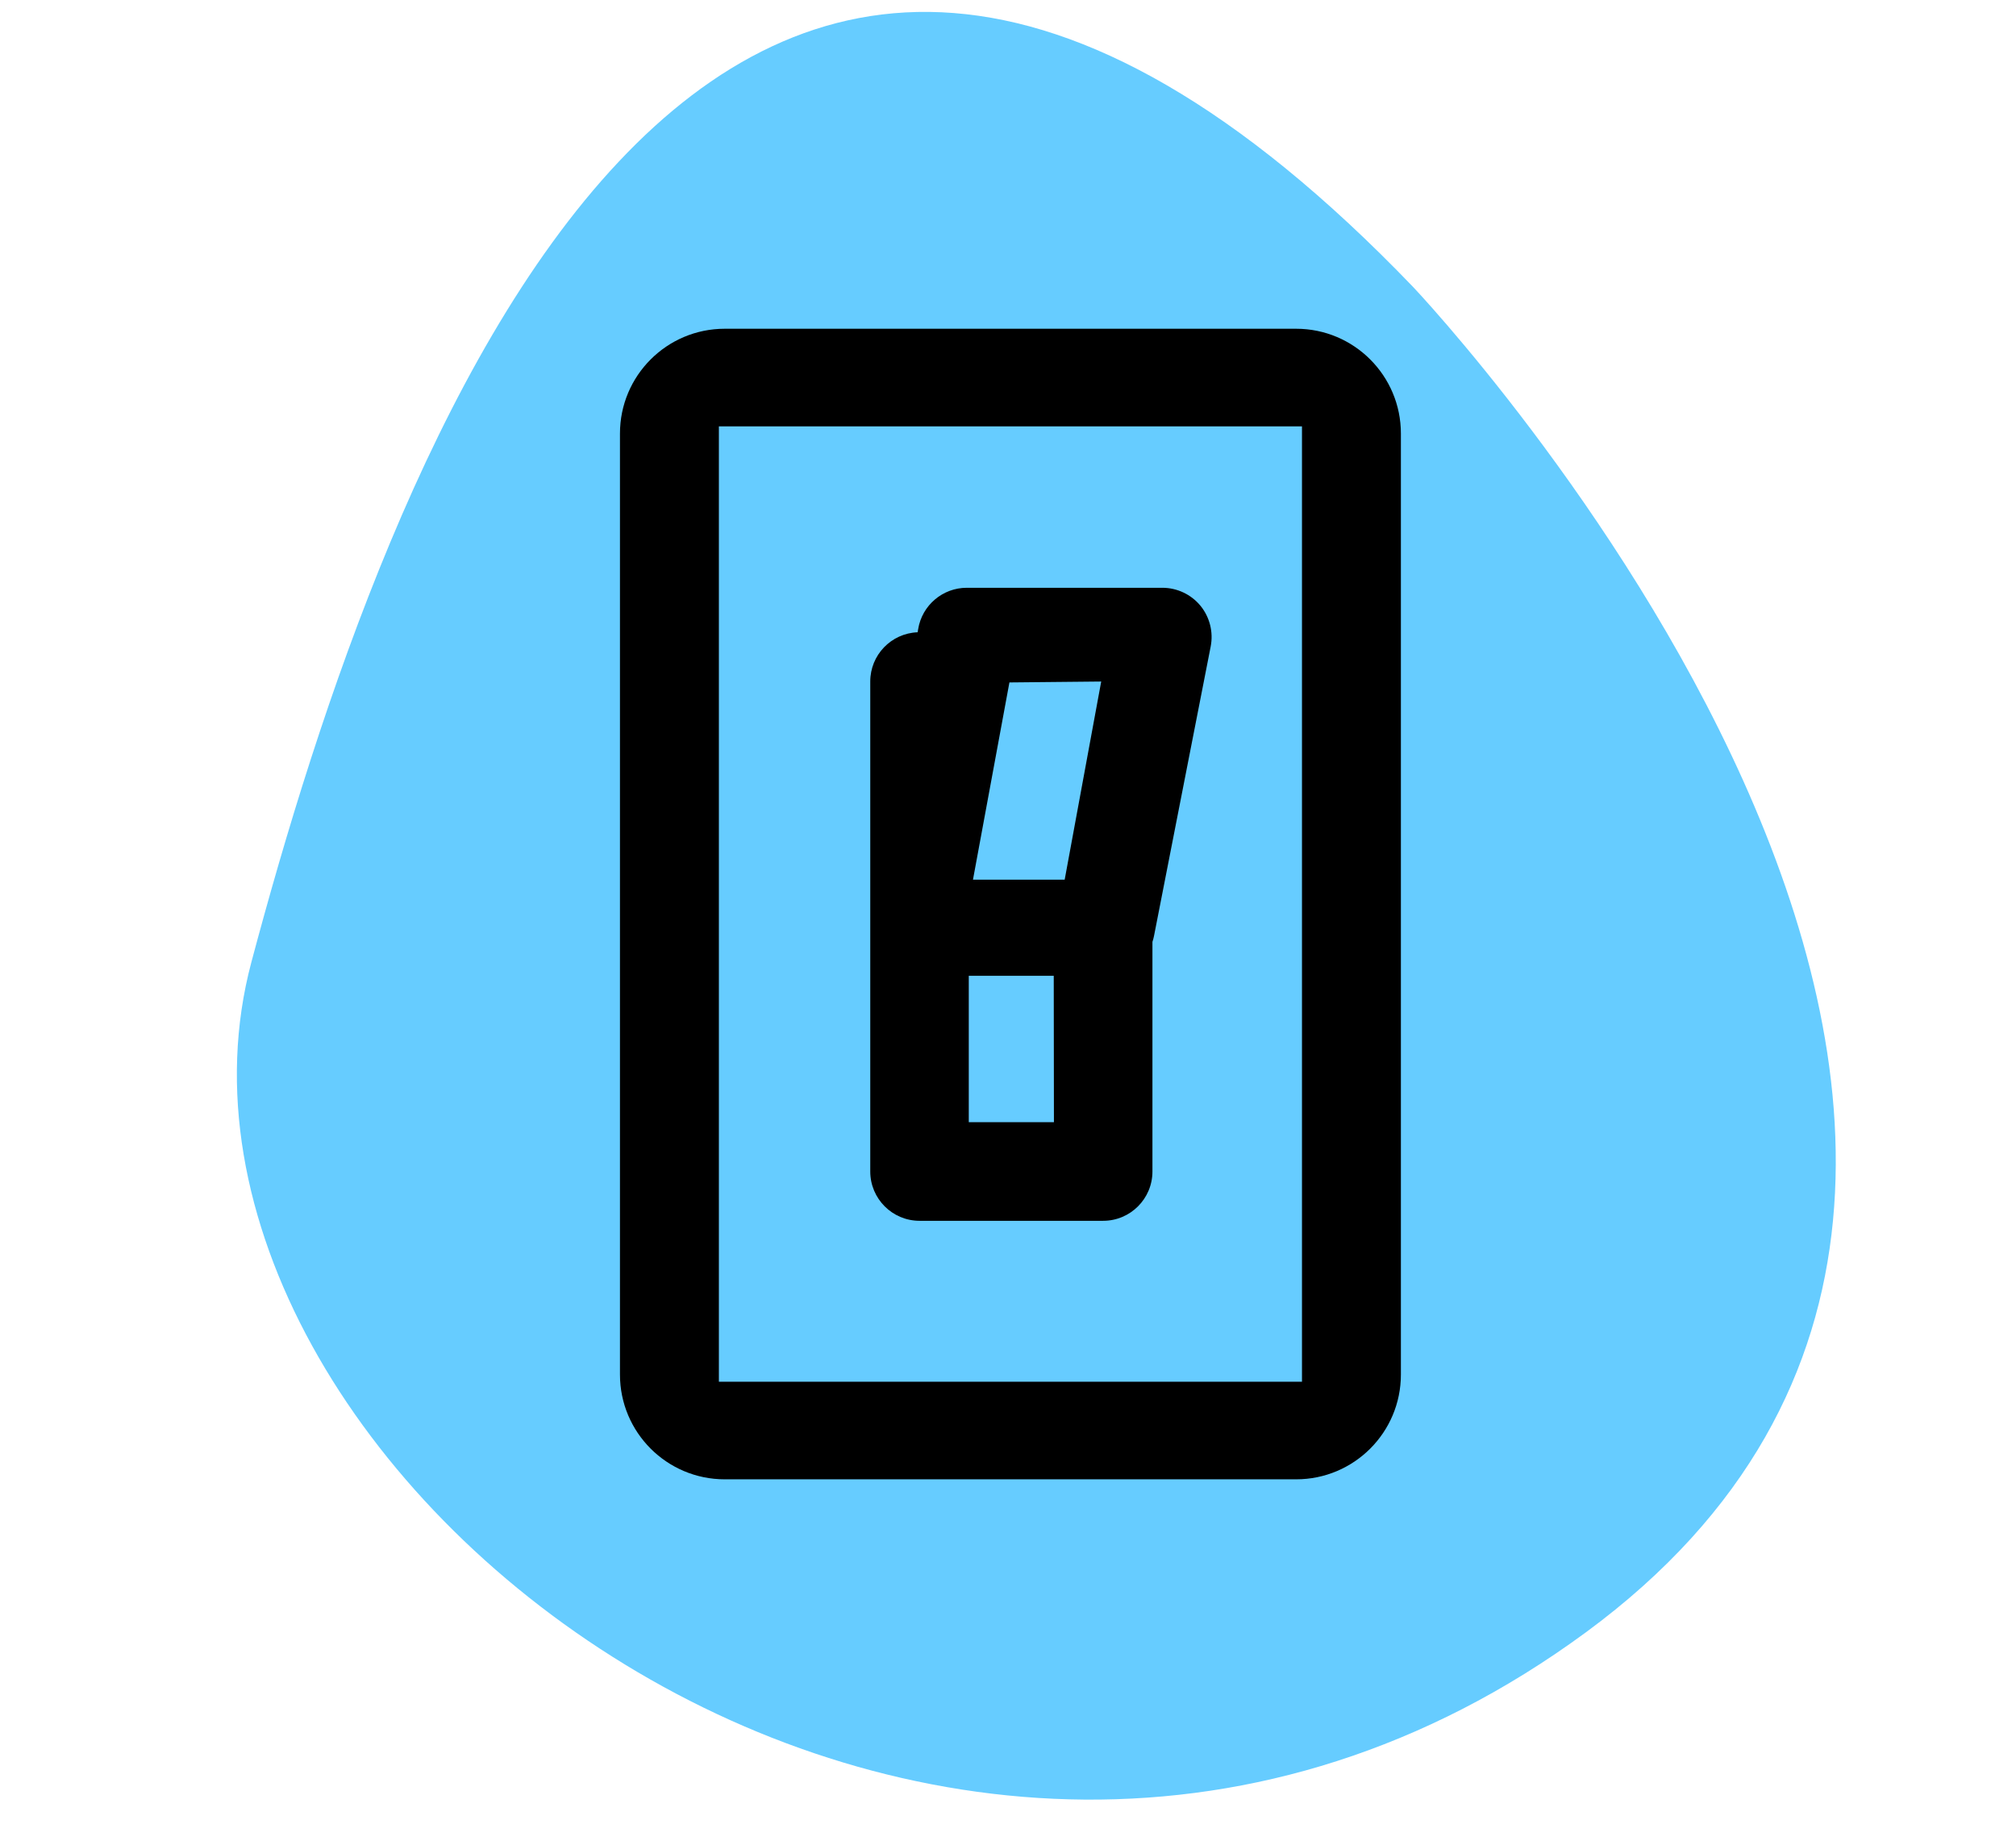
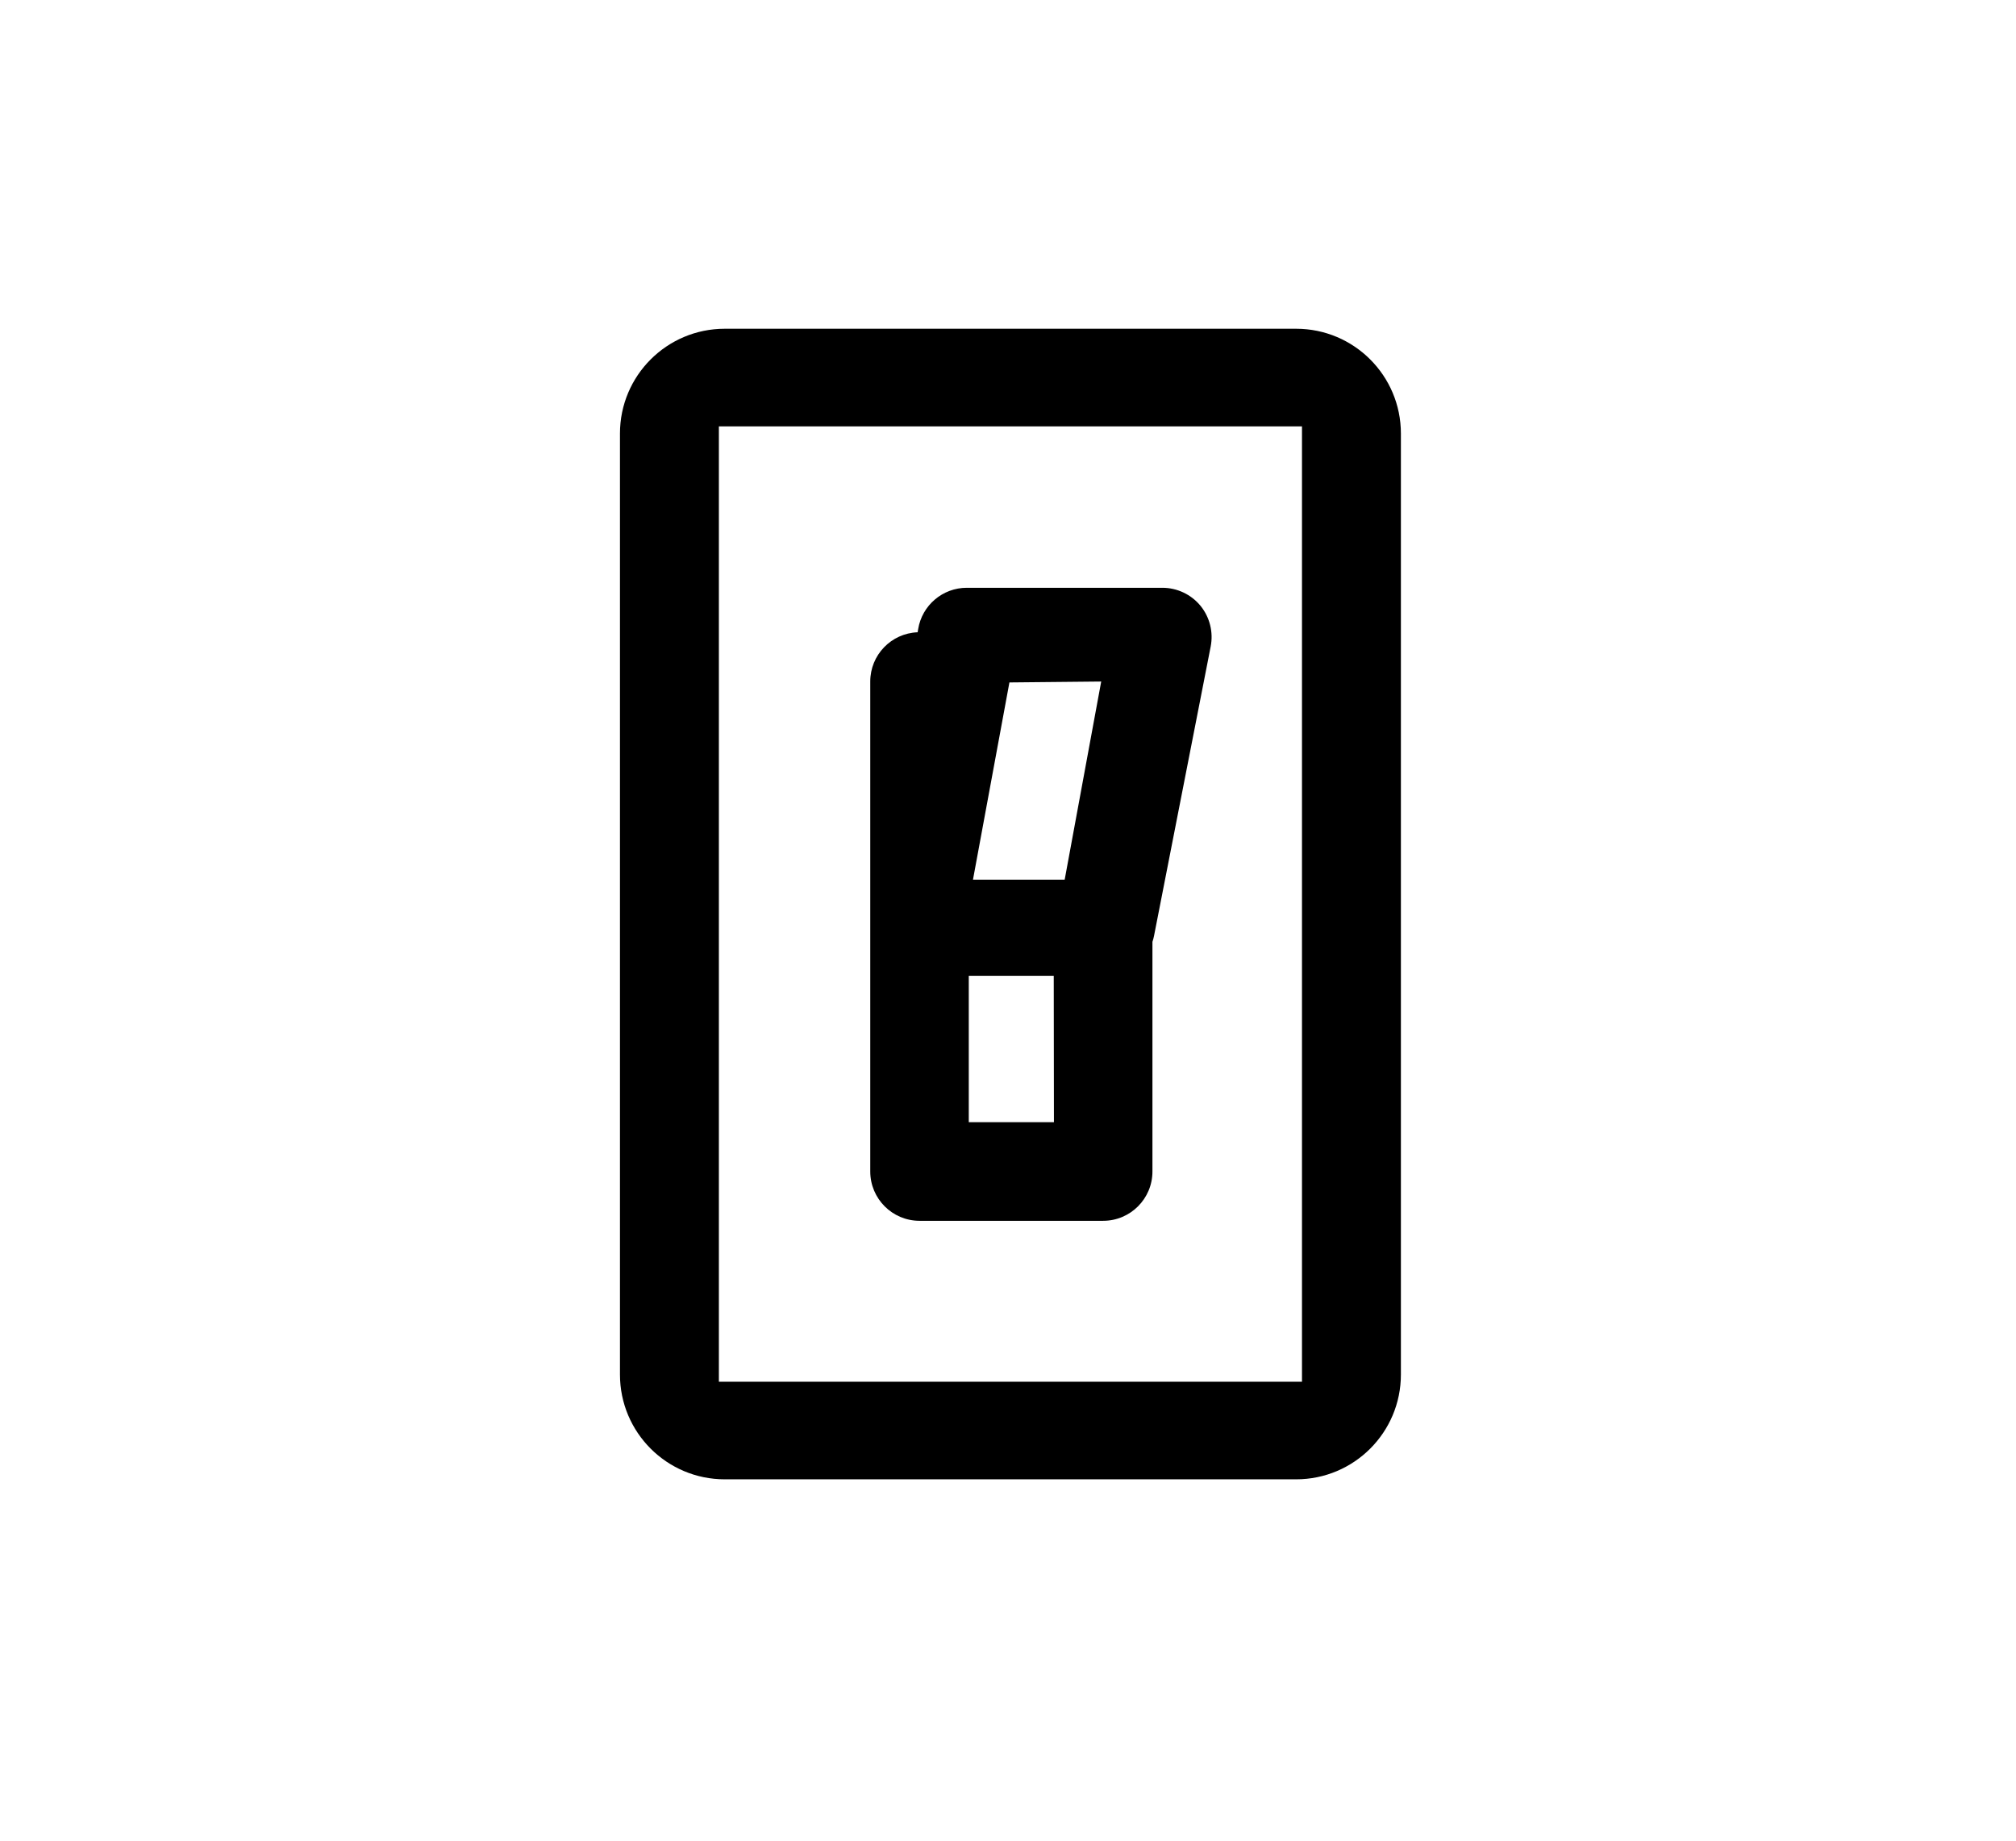
<svg xmlns="http://www.w3.org/2000/svg" version="1.1" id="Ebene_1" x="0px" y="0px" width="652px" height="595.281px" viewBox="0 0 652 595.281" enable-background="new 0 0 652 595.281" xml:space="preserve">
-   <path fill="#66CCFF" d="M457.075,92.866c0,0,265.886,280.571,55.863,435.022C302.914,682.34,38.034,473.534,81.294,311.192  C124.554,148.85,229.536-144.019,457.075,92.866z" />
  <path d="M388.244,195.907c-3.035-3.674-7.551-5.804-12.316-5.809h-63.25c-7.816-0.002-14.48,5.664-15.735,13.377l-0.168,1.01  c-8.56,0.326-15.329,7.363-15.322,15.929v158.468c0,8.807,7.139,15.944,15.945,15.944l0,0h59.37c8.807,0,15.944-7.139,15.944-15.944  l0,0v-74.271c0.209-0.623,0.378-1.258,0.506-1.902l18.328-93.601C392.463,204.436,391.253,199.597,388.244,195.907z   M340.855,362.937h-27.54v-47.349h27.479L340.855,362.937z M344.332,284.49h-29.66l11.786-63.781l29.685-0.294L344.332,284.49z" />
  <path d="M419.184,106.323H234.39c-18.715,0-33.886,15.171-33.886,33.886V444.55c0,18.715,15.171,33.885,33.886,33.885l0,0h184.793  c18.715,0,33.885-15.17,33.885-33.885l0,0V140.209C453.068,121.494,437.898,106.323,419.184,106.323z M421.078,446.863H232.496  v-308.97h188.582V446.863z" />
</svg>